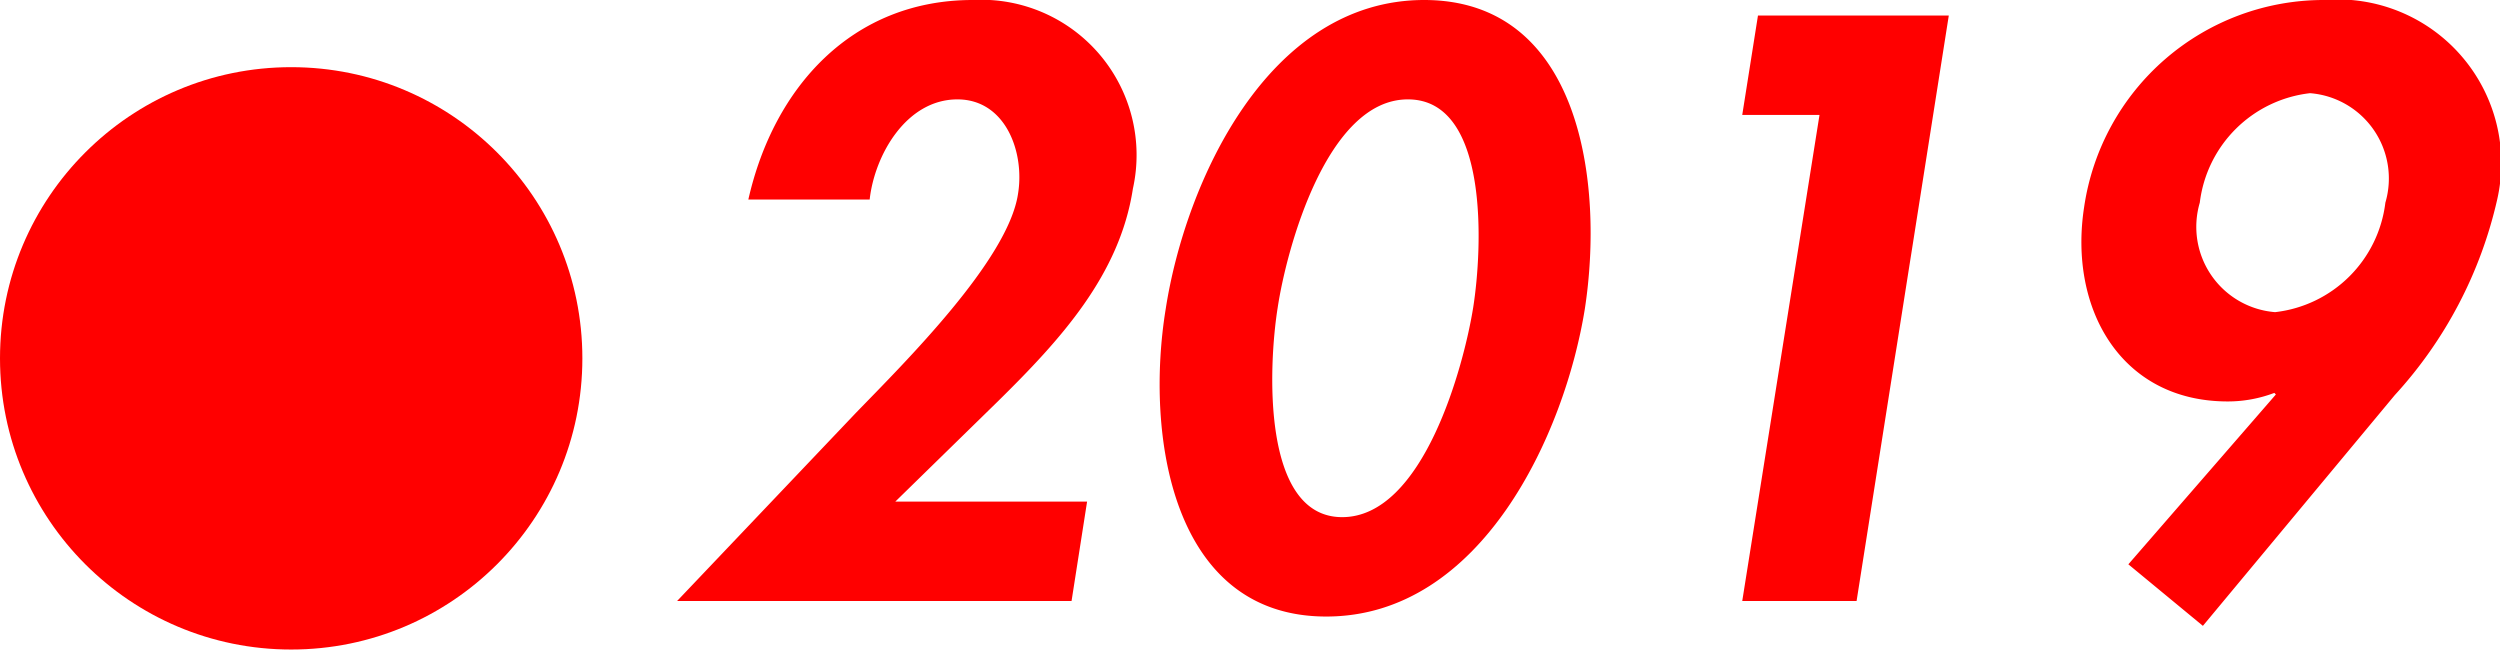
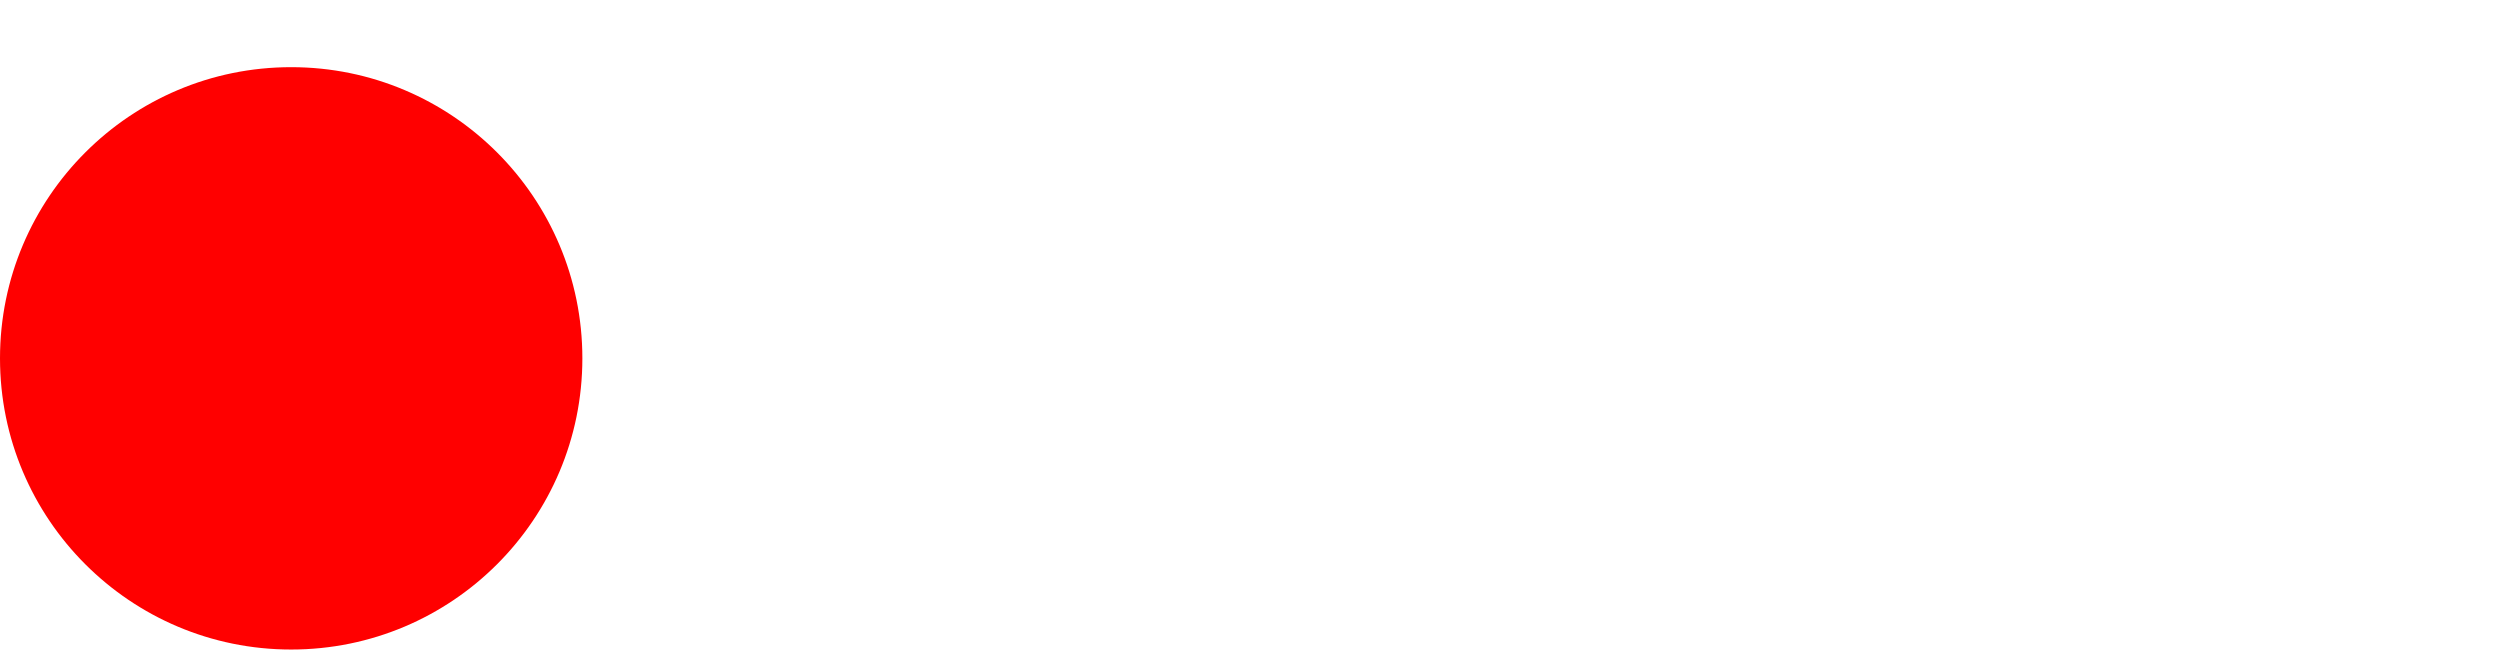
<svg xmlns="http://www.w3.org/2000/svg" width="51.514" height="13.384" viewBox="0 0 51.514 13.384">
  <g transform="translate(-1194 -682.616)">
    <circle cx="6" cy="6" r="6" transform="translate(1194 684)" fill="red" />
-     <path d="M-13.552-2.048l2.112-2.064c1.3-1.28,2.512-2.608,2.784-4.384a3.2,3.2,0,0,0-3.3-3.888c-2.48,0-4.1,1.792-4.624,4.112h2.5c.1-.912.752-2.064,1.808-2.064.992,0,1.392,1.088,1.248,1.952-.208,1.36-2.32,3.456-3.344,4.512L-18.048,0H-9.92l.32-2.048Zm10.9-10.336c-3.232,0-4.928,3.776-5.328,6.368C-8.4-3.44-7.872.32-4.672.32S.24-3.44.656-6.016C1.056-8.608.576-12.384-2.656-12.384Zm-.336,2.048c1.68,0,1.536,3.072,1.344,4.288-.192,1.2-1.024,4.32-2.7,4.32-1.664,0-1.52-3.12-1.328-4.32C-5.488-7.264-4.656-10.336-2.992-10.336Zm8.48.32L3.9,0H6.256l1.9-12.064H4.224L3.9-10.016ZM13.392.512,17.344-4.24a8.862,8.862,0,0,0,2.112-4.032,3.372,3.372,0,0,0-3.568-4.112,4.99,4.99,0,0,0-4.944,4.272c-.32,2.08.752,4,2.96,4a2.693,2.693,0,0,0,.96-.176l.032.032-3.04,3.5ZM15.6-10.464a1.763,1.763,0,0,1,1.552,2.256A2.583,2.583,0,0,1,14.88-5.952a1.763,1.763,0,0,1-1.552-2.256A2.583,2.583,0,0,1,15.6-10.464Z" transform="translate(1226 695)" fill="red" />
  </g>
</svg>